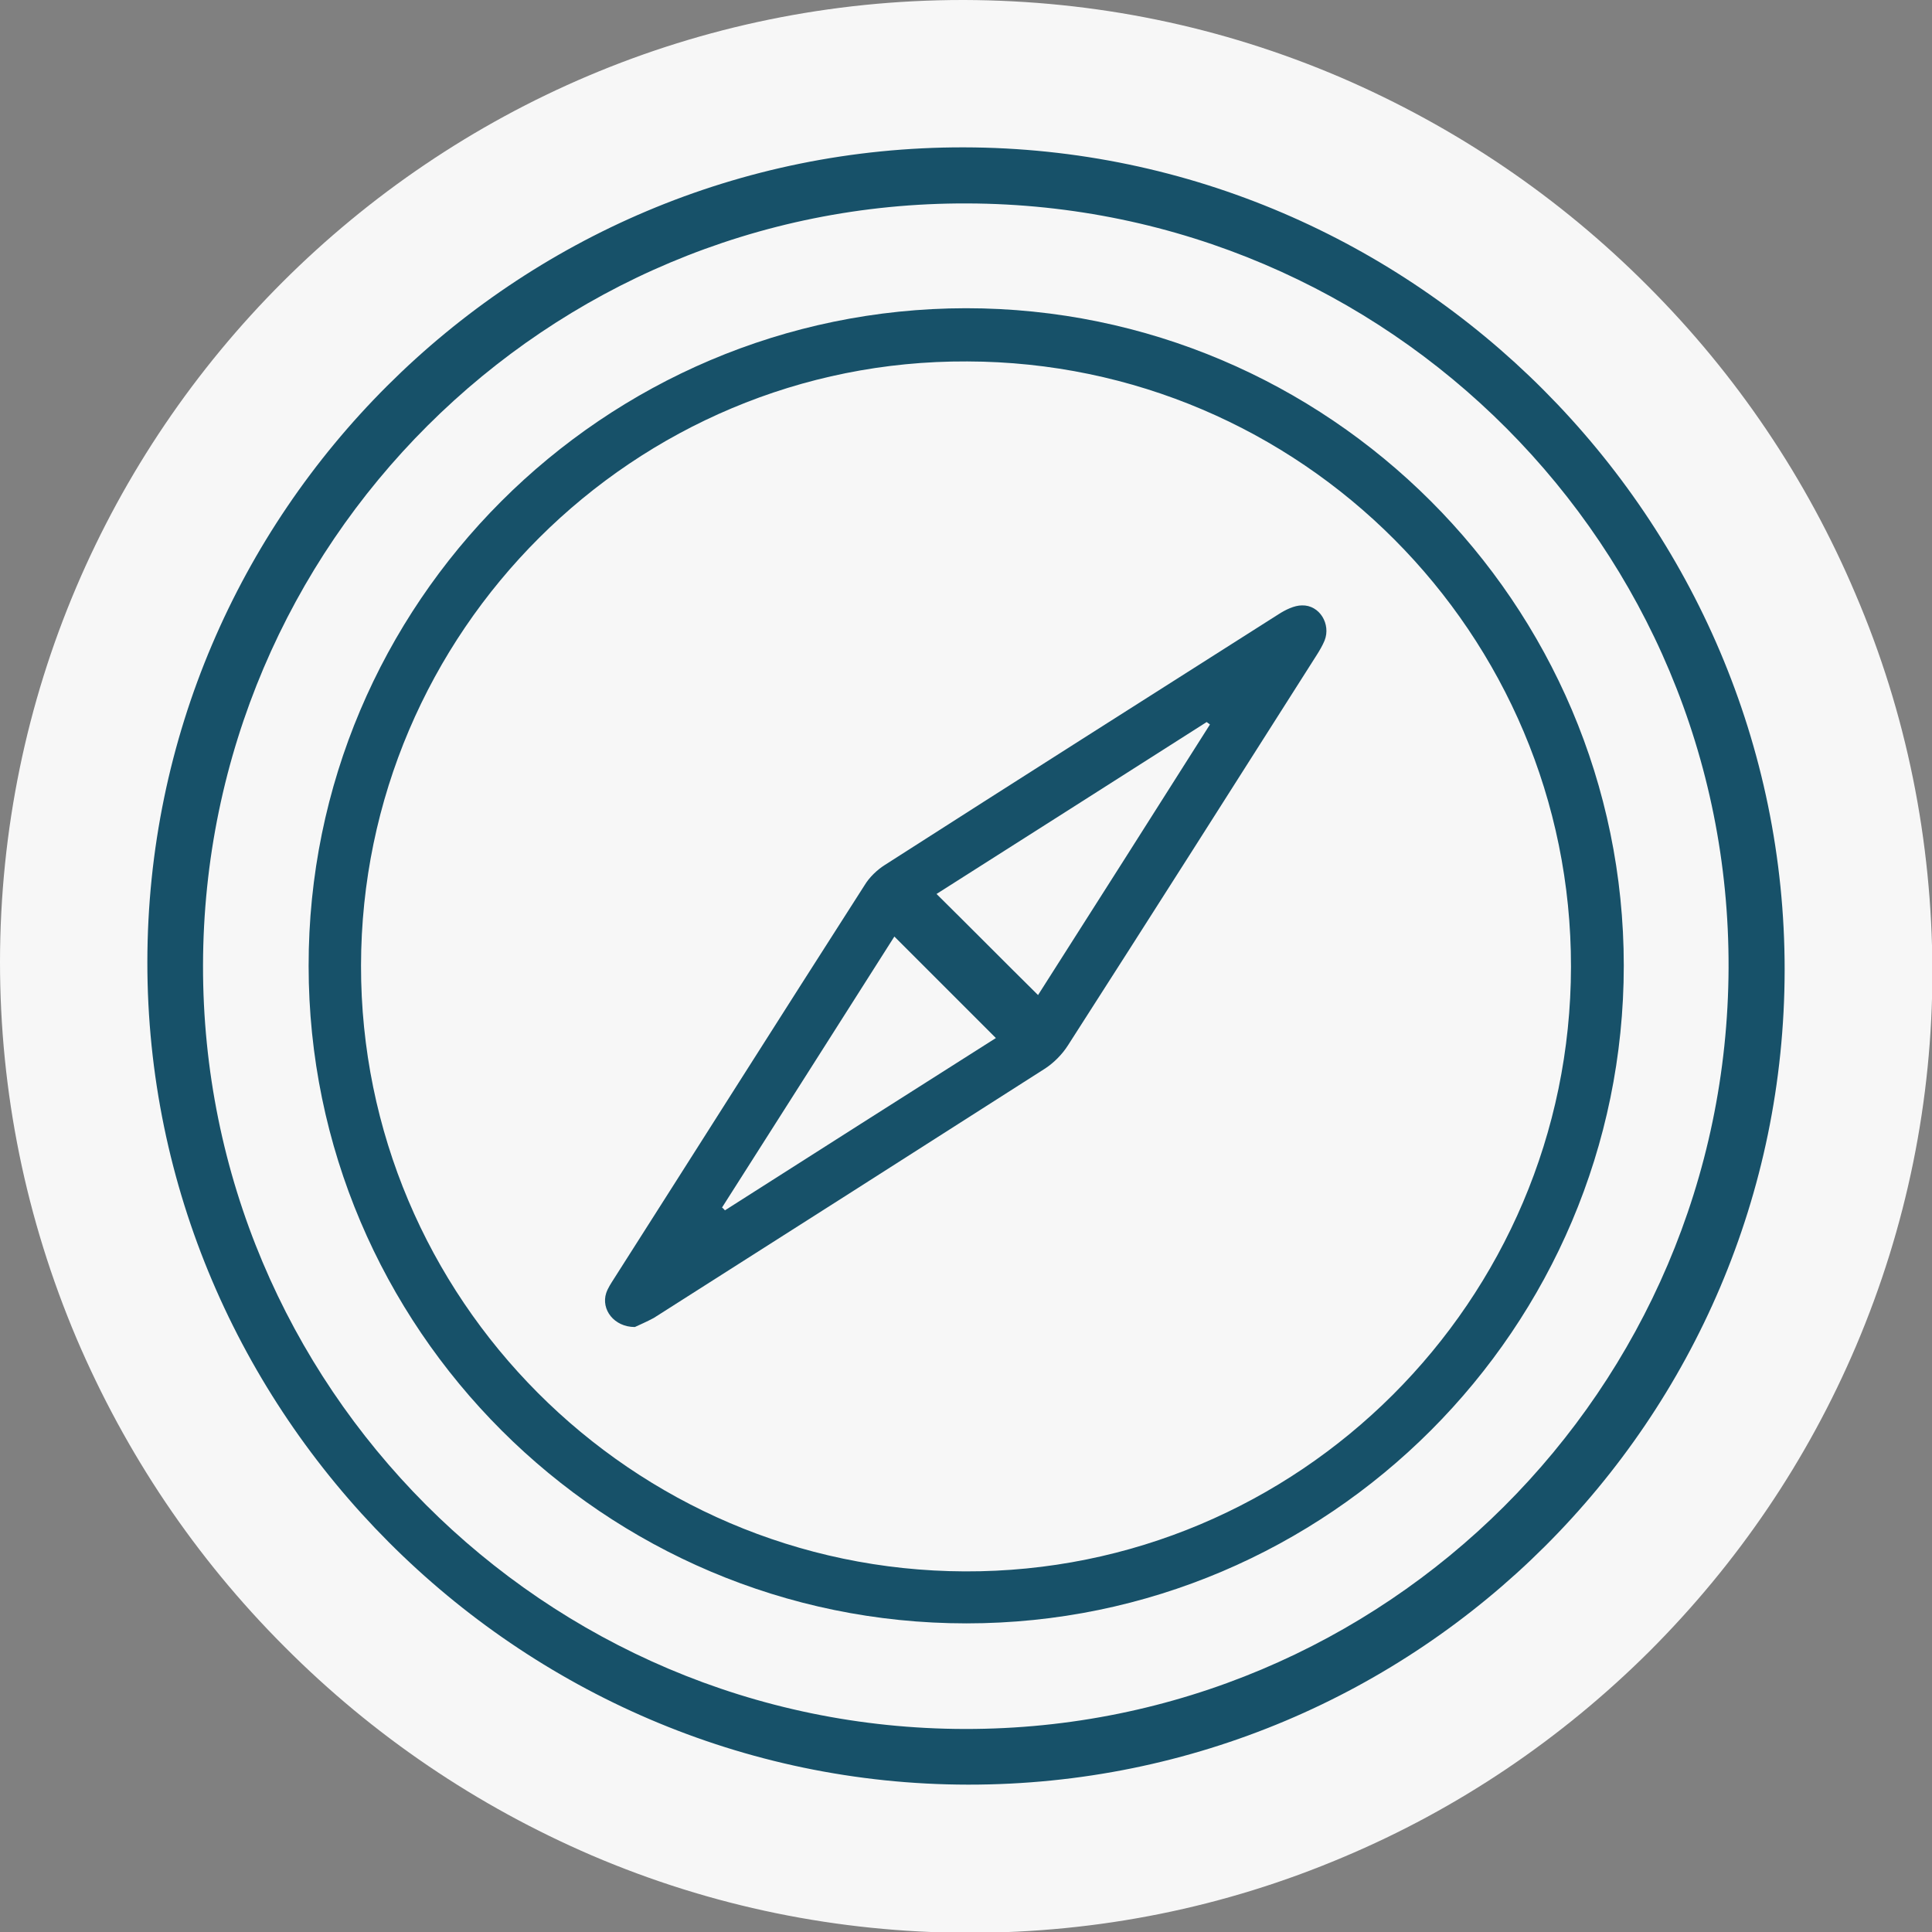
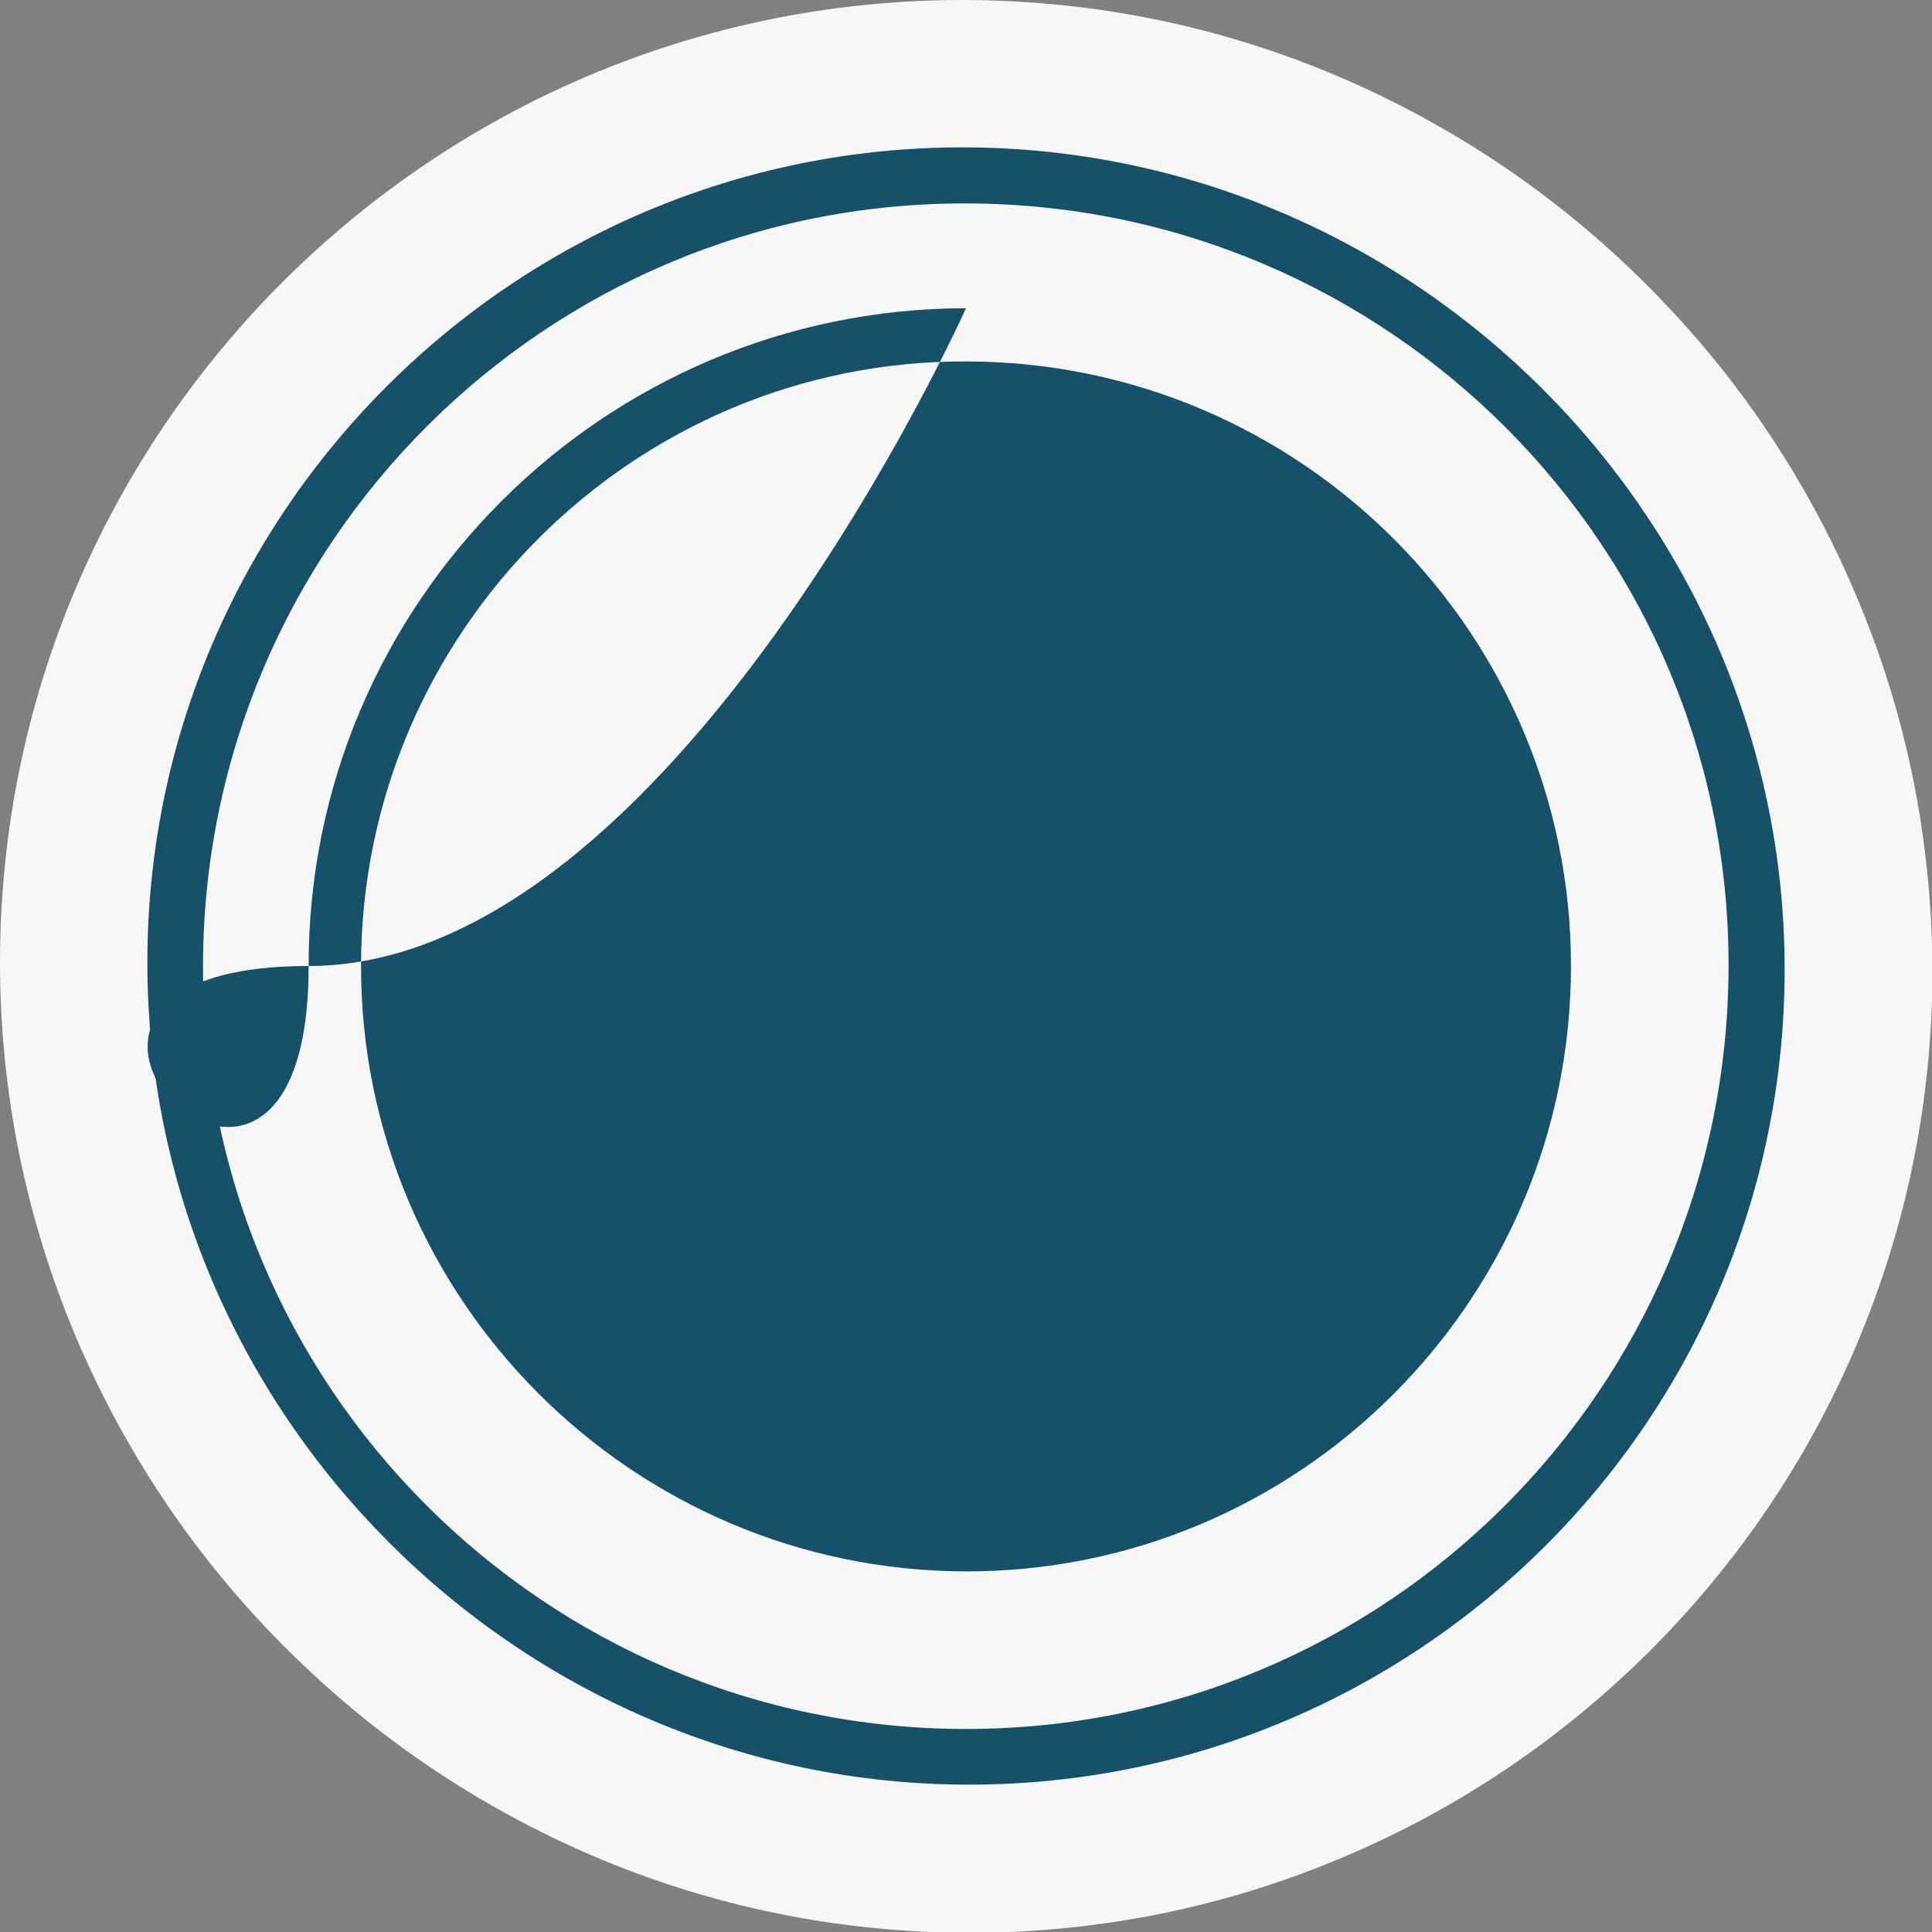
<svg xmlns="http://www.w3.org/2000/svg" version="1.1" id="Layer_1" x="0px" y="0px" viewBox="0 0 472 472" style="enable-background:new 0 0 472 472;" xml:space="preserve">
  <rect x="0" y="0" width="472" height="472" fill="#808080" stroke="none" />
  <style type="text/css"> .st0{fill:#F7F7F7;} .st1{fill:#175169;} </style>
  <path class="st0" d="M453.3,145.1c-11.9-28.1-29-53.5-50.7-75.2c-21.7-21.8-47-38.9-75.1-51C298.3,6.4,267.4,0.1,235.6,0l-0.4,0h0h0 C105.6,0,0.1,105.4,0,235c0,31.8,6.3,62.7,18.7,92c12,28.1,29,53.5,50.8,75.3c21.7,21.8,47,38.9,75.1,51 c29.2,12.5,60.1,18.8,91.9,18.9h0.1l0.1,0c31.7,0,62.5-6.2,91.5-18.5c28-11.8,53.2-28.8,74.8-50.3c21.6-21.6,38.6-46.7,50.5-74.7 c12.3-29,18.6-59.8,18.6-91.5C472,205.3,465.8,174.3,453.3,145.1z" />
  <g>
    <path class="st1" d="M36,235c0.1-109.8,89.7-199.2,199.5-199c110.2,0.2,200.6,90.9,200.5,201c-0.1,109.9-89.5,199.1-199.5,199 S35.9,345.1,36,235z M49.6,235.8c-0.2,102.8,83.3,186.5,186.2,186.6c102.7,0.1,186.1-83,186.5-185.9c0.4-102.8-83-186.5-186-186.8 C133.5,49.3,49.8,132.8,49.6,235.8z" />
-     <path class="st1" d="M236,75.3c88.5,0,160.7,72.1,160.7,160.6s-72.1,160.7-160.6,160.7S75.4,324.5,75.4,236 C75.3,147.5,147.4,75.4,236,75.3z M88.2,235.9c-0.1,81.3,66.1,147.7,147.5,148c81.5,0.3,148-66.1,148.1-147.7 c0.1-81.4-66-147.7-147.5-147.9C154.9,87.9,88.3,154.3,88.2,235.9z" />
-     <path class="st1" d="M155.1,324.2c-5.1,0-8.3-4.3-7-8.3c0.4-1.2,1.2-2.4,1.9-3.5c20.4-32,40.7-64.1,61.2-96.1c1.2-2,3.1-3.8,5-5 c32-20.5,64-40.8,96.1-61.2c1.7-1.1,3.9-2.2,5.8-2.2c4.3-0.1,7.1,4.6,5.5,8.6c-0.5,1.2-1.2,2.4-1.9,3.5 c-20.2,31.8-40.4,63.6-60.8,95.4c-1.4,2.2-3.4,4.2-5.5,5.6c-31.9,20.4-63.8,40.7-95.7,61C158,322.9,156.2,323.7,155.1,324.2z M218.5,228.8c-14,22-28,44.1-42.1,66.2c0.2,0.2,0.5,0.4,0.7,0.7c22.1-14.1,44.3-28.2,66.2-42.1 C234.9,245.2,226.8,237.1,218.5,228.8z M253.6,243.1c13.9-21.8,28-44,42-66.1c-0.3-0.2-0.5-0.4-0.8-0.6c-22.1,14.1-44.3,28.2-66,42 C237.3,226.8,245.3,234.9,253.6,243.1z" />
+     <path class="st1" d="M236,75.3s-72.1,160.7-160.6,160.7S75.4,324.5,75.4,236 C75.3,147.5,147.4,75.4,236,75.3z M88.2,235.9c-0.1,81.3,66.1,147.7,147.5,148c81.5,0.3,148-66.1,148.1-147.7 c0.1-81.4-66-147.7-147.5-147.9C154.9,87.9,88.3,154.3,88.2,235.9z" />
  </g>
</svg>